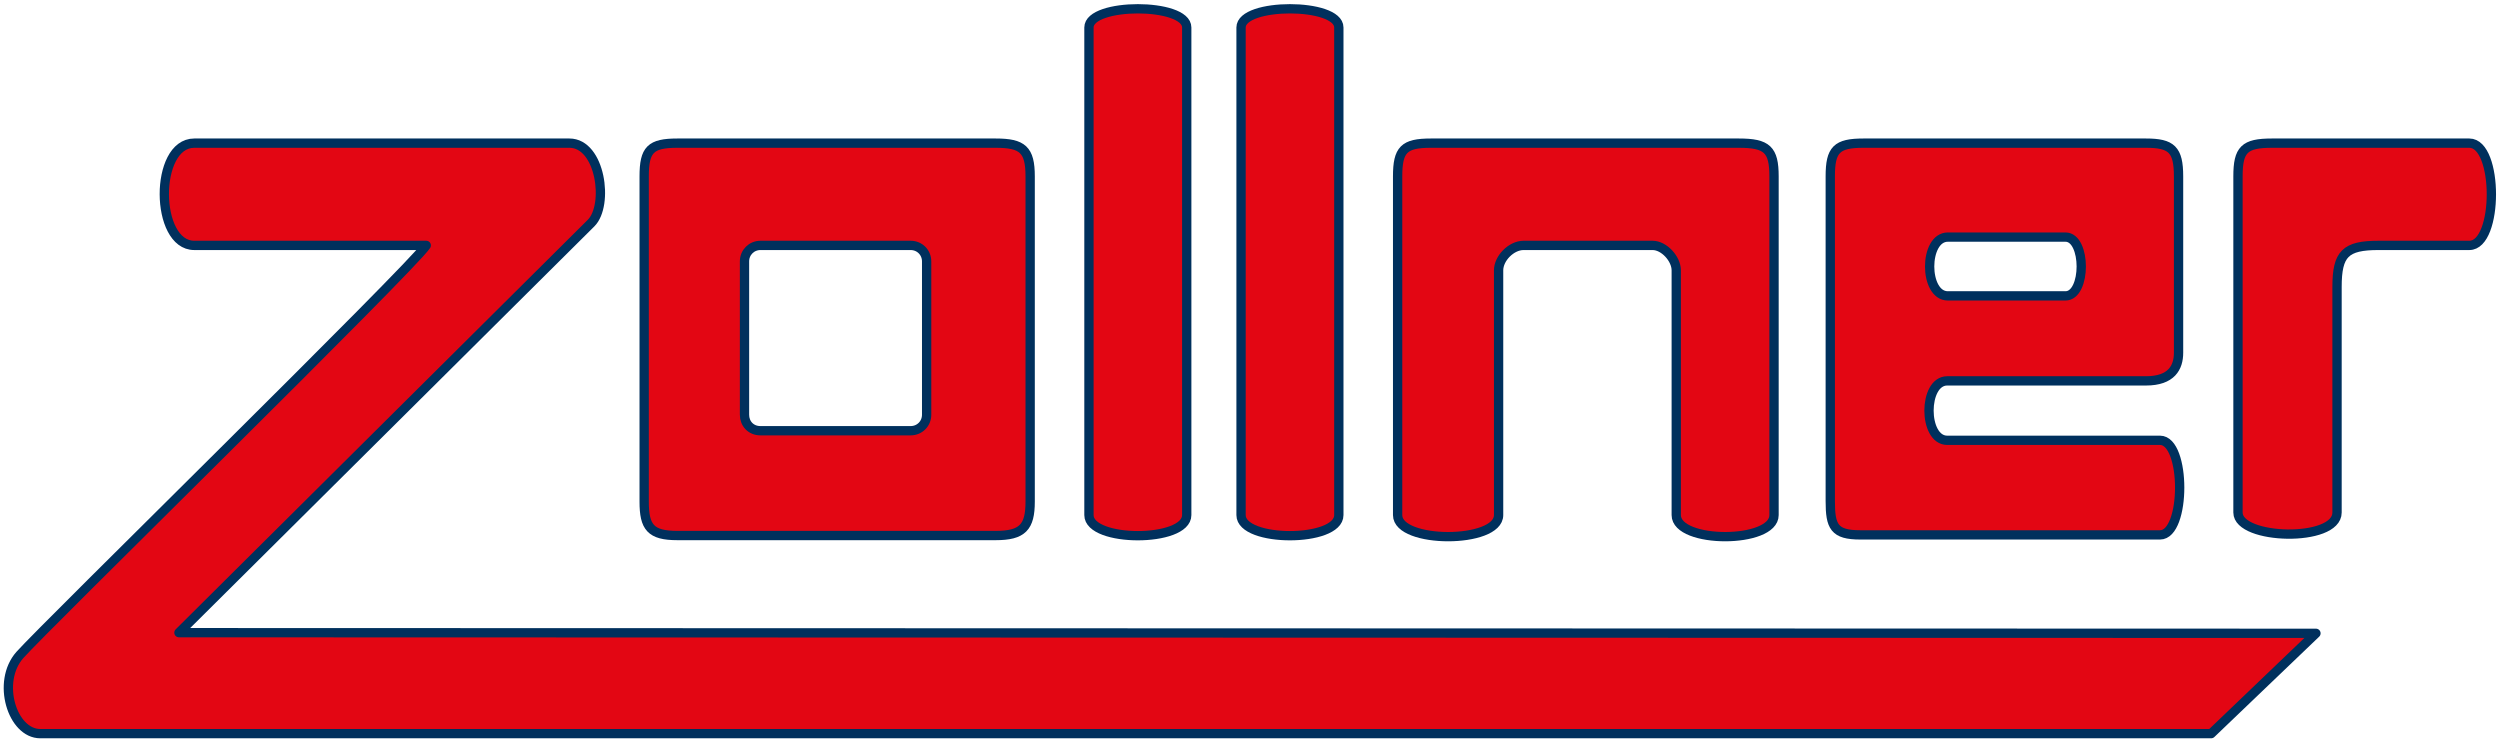
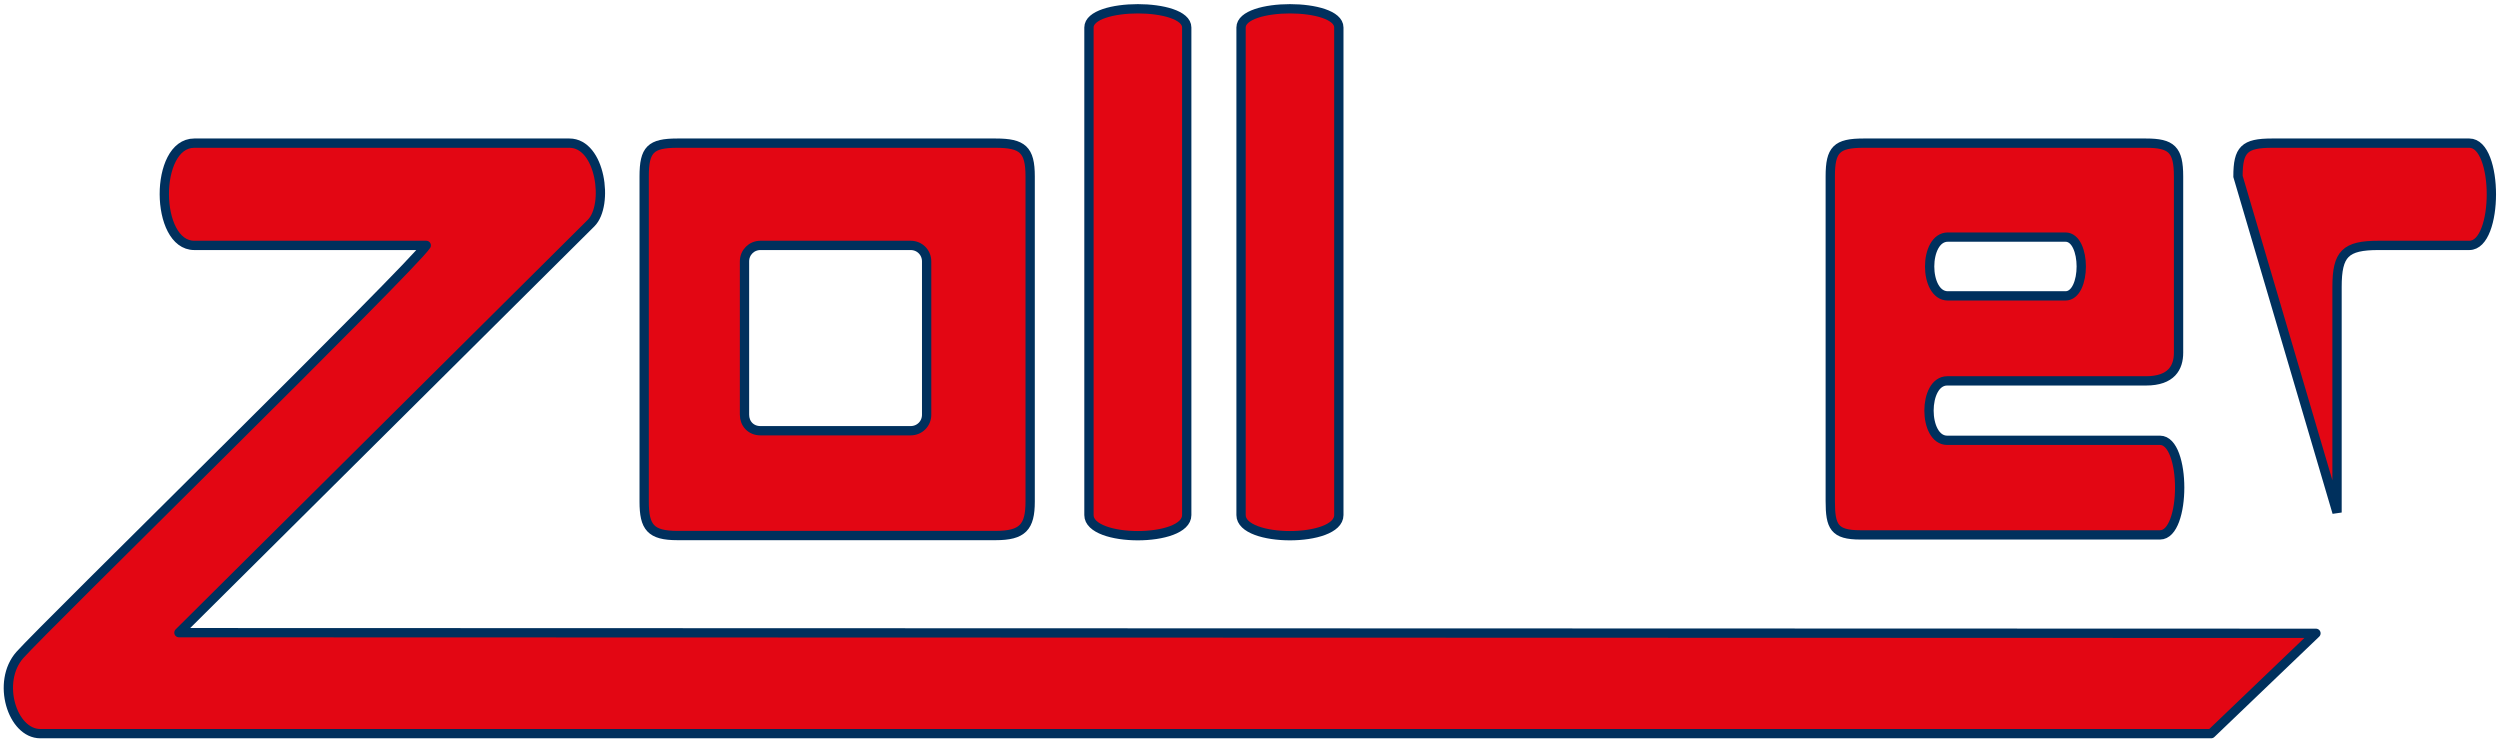
<svg xmlns="http://www.w3.org/2000/svg" enable-background="new 0 0 391.2 116.2" viewBox="0 0 391.2 116.2">
  <g clip-rule="evenodd" fill="#e30613" fill-rule="evenodd" stroke="#00305d" stroke-miterlimit="3.864">
    <path d="m30.4 38.4c-6.2 0-6.3-16 0-16h58.7c4.9 0 6.2 9.7 3.4 12.5l-64.5 64.1 334.4.1-16.4 15.7h-339.7c-4.4 0-6.9-8.1-3.2-12.3s61.3-60.6 63.6-64.1z" stroke-linejoin="round" stroke-width="1.456" />
    <g stroke-width="1.456">
      <path d="m119 38.4c-1.4 0-2.5 1.1-2.5 2.5v24c0 1.4 1 2.5 2.5 2.5h23.5c1.4 0 2.5-1.1 2.5-2.5v-24c0-1.4-1.1-2.5-2.5-2.5zm-13 45.4c-4.2 0-5.2-1.3-5.2-5.3v-50.9c0-4.2 1-5.2 5.2-5.2h49.8c4.2 0 5.4 1 5.4 5.2v50.9c0 4-1.2 5.3-5.4 5.3z" />
      <path d="m170.4 4.3v76.3c0 4.3 15.3 4.3 15.3 0v-76.3c0-3.9-15.3-3.9-15.3 0z" />
-       <path d="m223.9 22.4c-4.2 0-5.2 1-5.2 5.2v53c0 4.5 15.8 4.5 15.8 0v-38.3c0-1.9 2-3.9 3.9-3.9h20.2c1.8 0 3.7 2.1 3.7 3.9v38.3c0 4.5 15.3 4.5 15.3 0v-53c0-4.2-1.1-5.2-5.5-5.2z" />
    </g>
-     <path d="m350.2 27.6c0-4.2 1-5.2 5.3-5.2h30.9c4.6 0 4.6 16 0 16h-14.2c-5.2 0-6.5 1.3-6.5 6.5v35.3c0 4.7-15.5 4.3-15.5 0z" stroke-width="1.456" />
+     <path d="m350.2 27.6c0-4.2 1-5.2 5.3-5.2h30.9c4.6 0 4.6 16 0 16h-14.2c-5.2 0-6.5 1.3-6.5 6.5v35.3z" stroke-width="1.456" />
    <path d="m323.2 46.3c3.3 0 3.3-9.2 0-9.2h-18.4c-3.8 0-3.8 9.2 0 9.2zm12.6-23.9c4 0 5.1 1 5.1 5.2v27.6c0 2.3-1.1 4.4-5.1 4.4h-31.1c-3.8 0-3.8 9.3 0 9.3h33.3c4.1 0 4.1 14.8 0 14.8h-46.9c-4.1 0-4.7-1.3-4.7-5.3v-50.8c0-4.2 1-5.2 5.2-5.2z" stroke-width="1.456" />
    <path d="m194.2 4.3v76.3c0 4.3 15.3 4.3 15.3 0v-76.3c0-3.9-15.3-3.9-15.3 0z" stroke-width="1.456" />
  </g>
</svg>